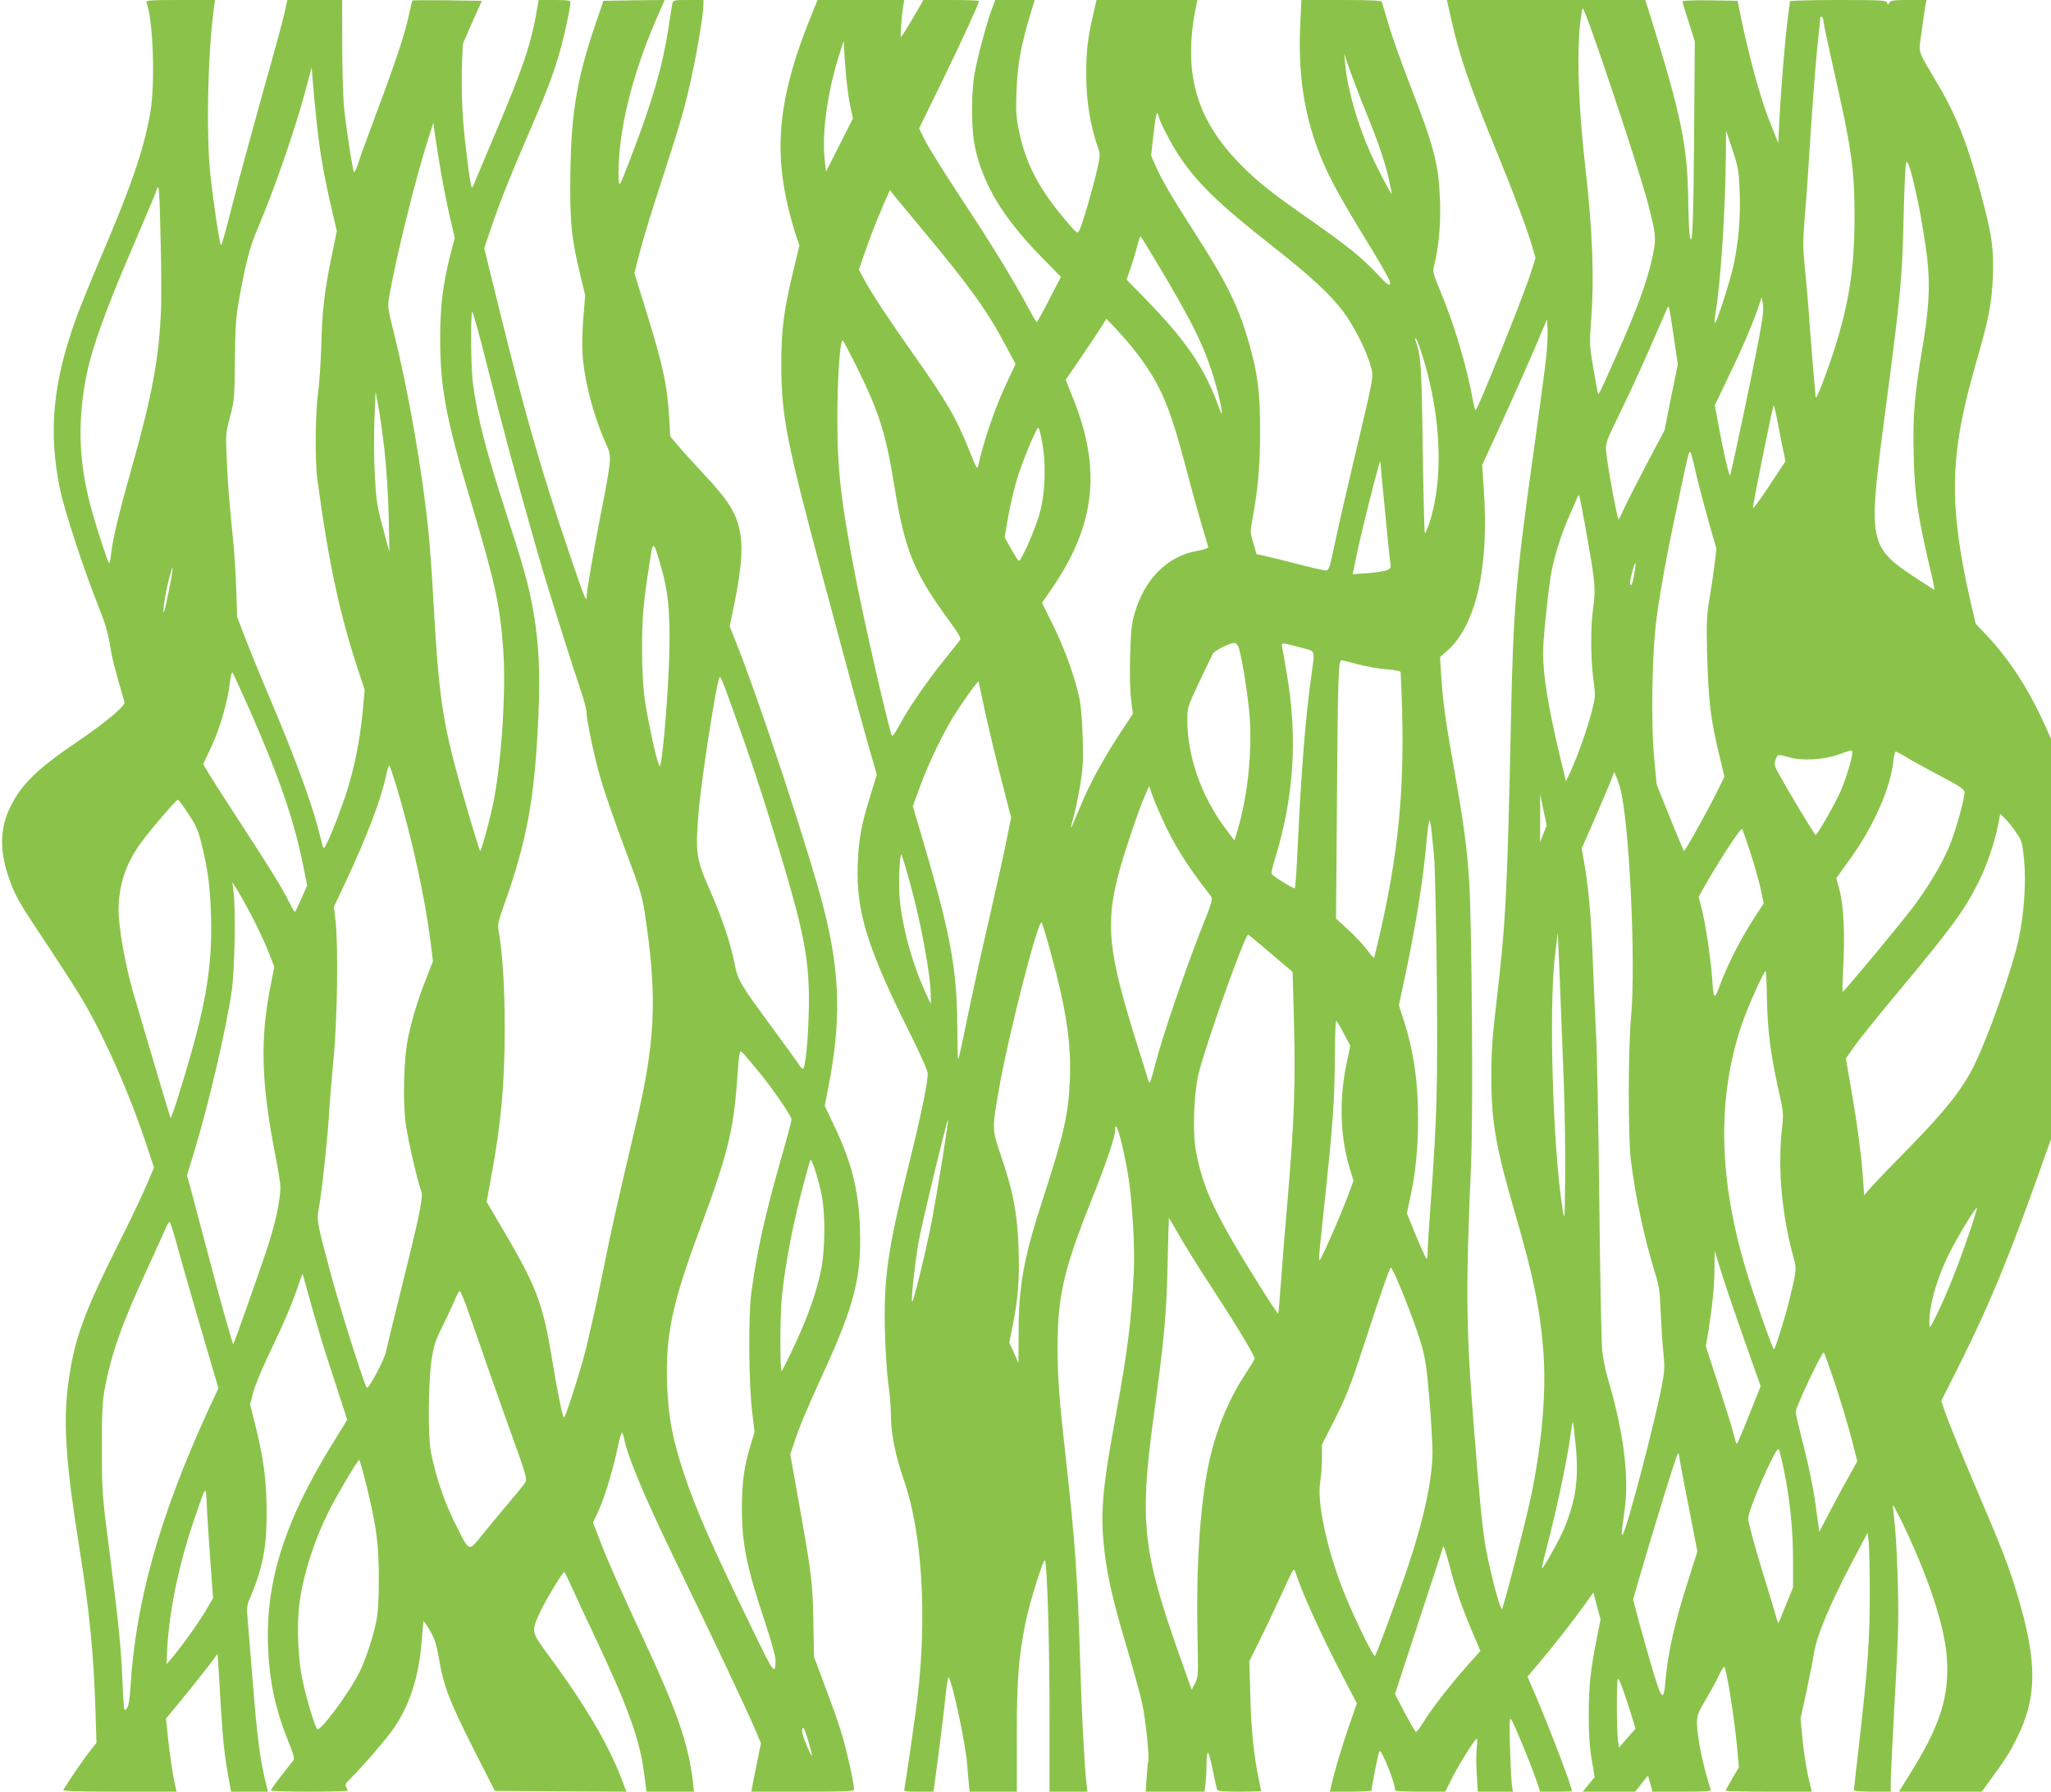
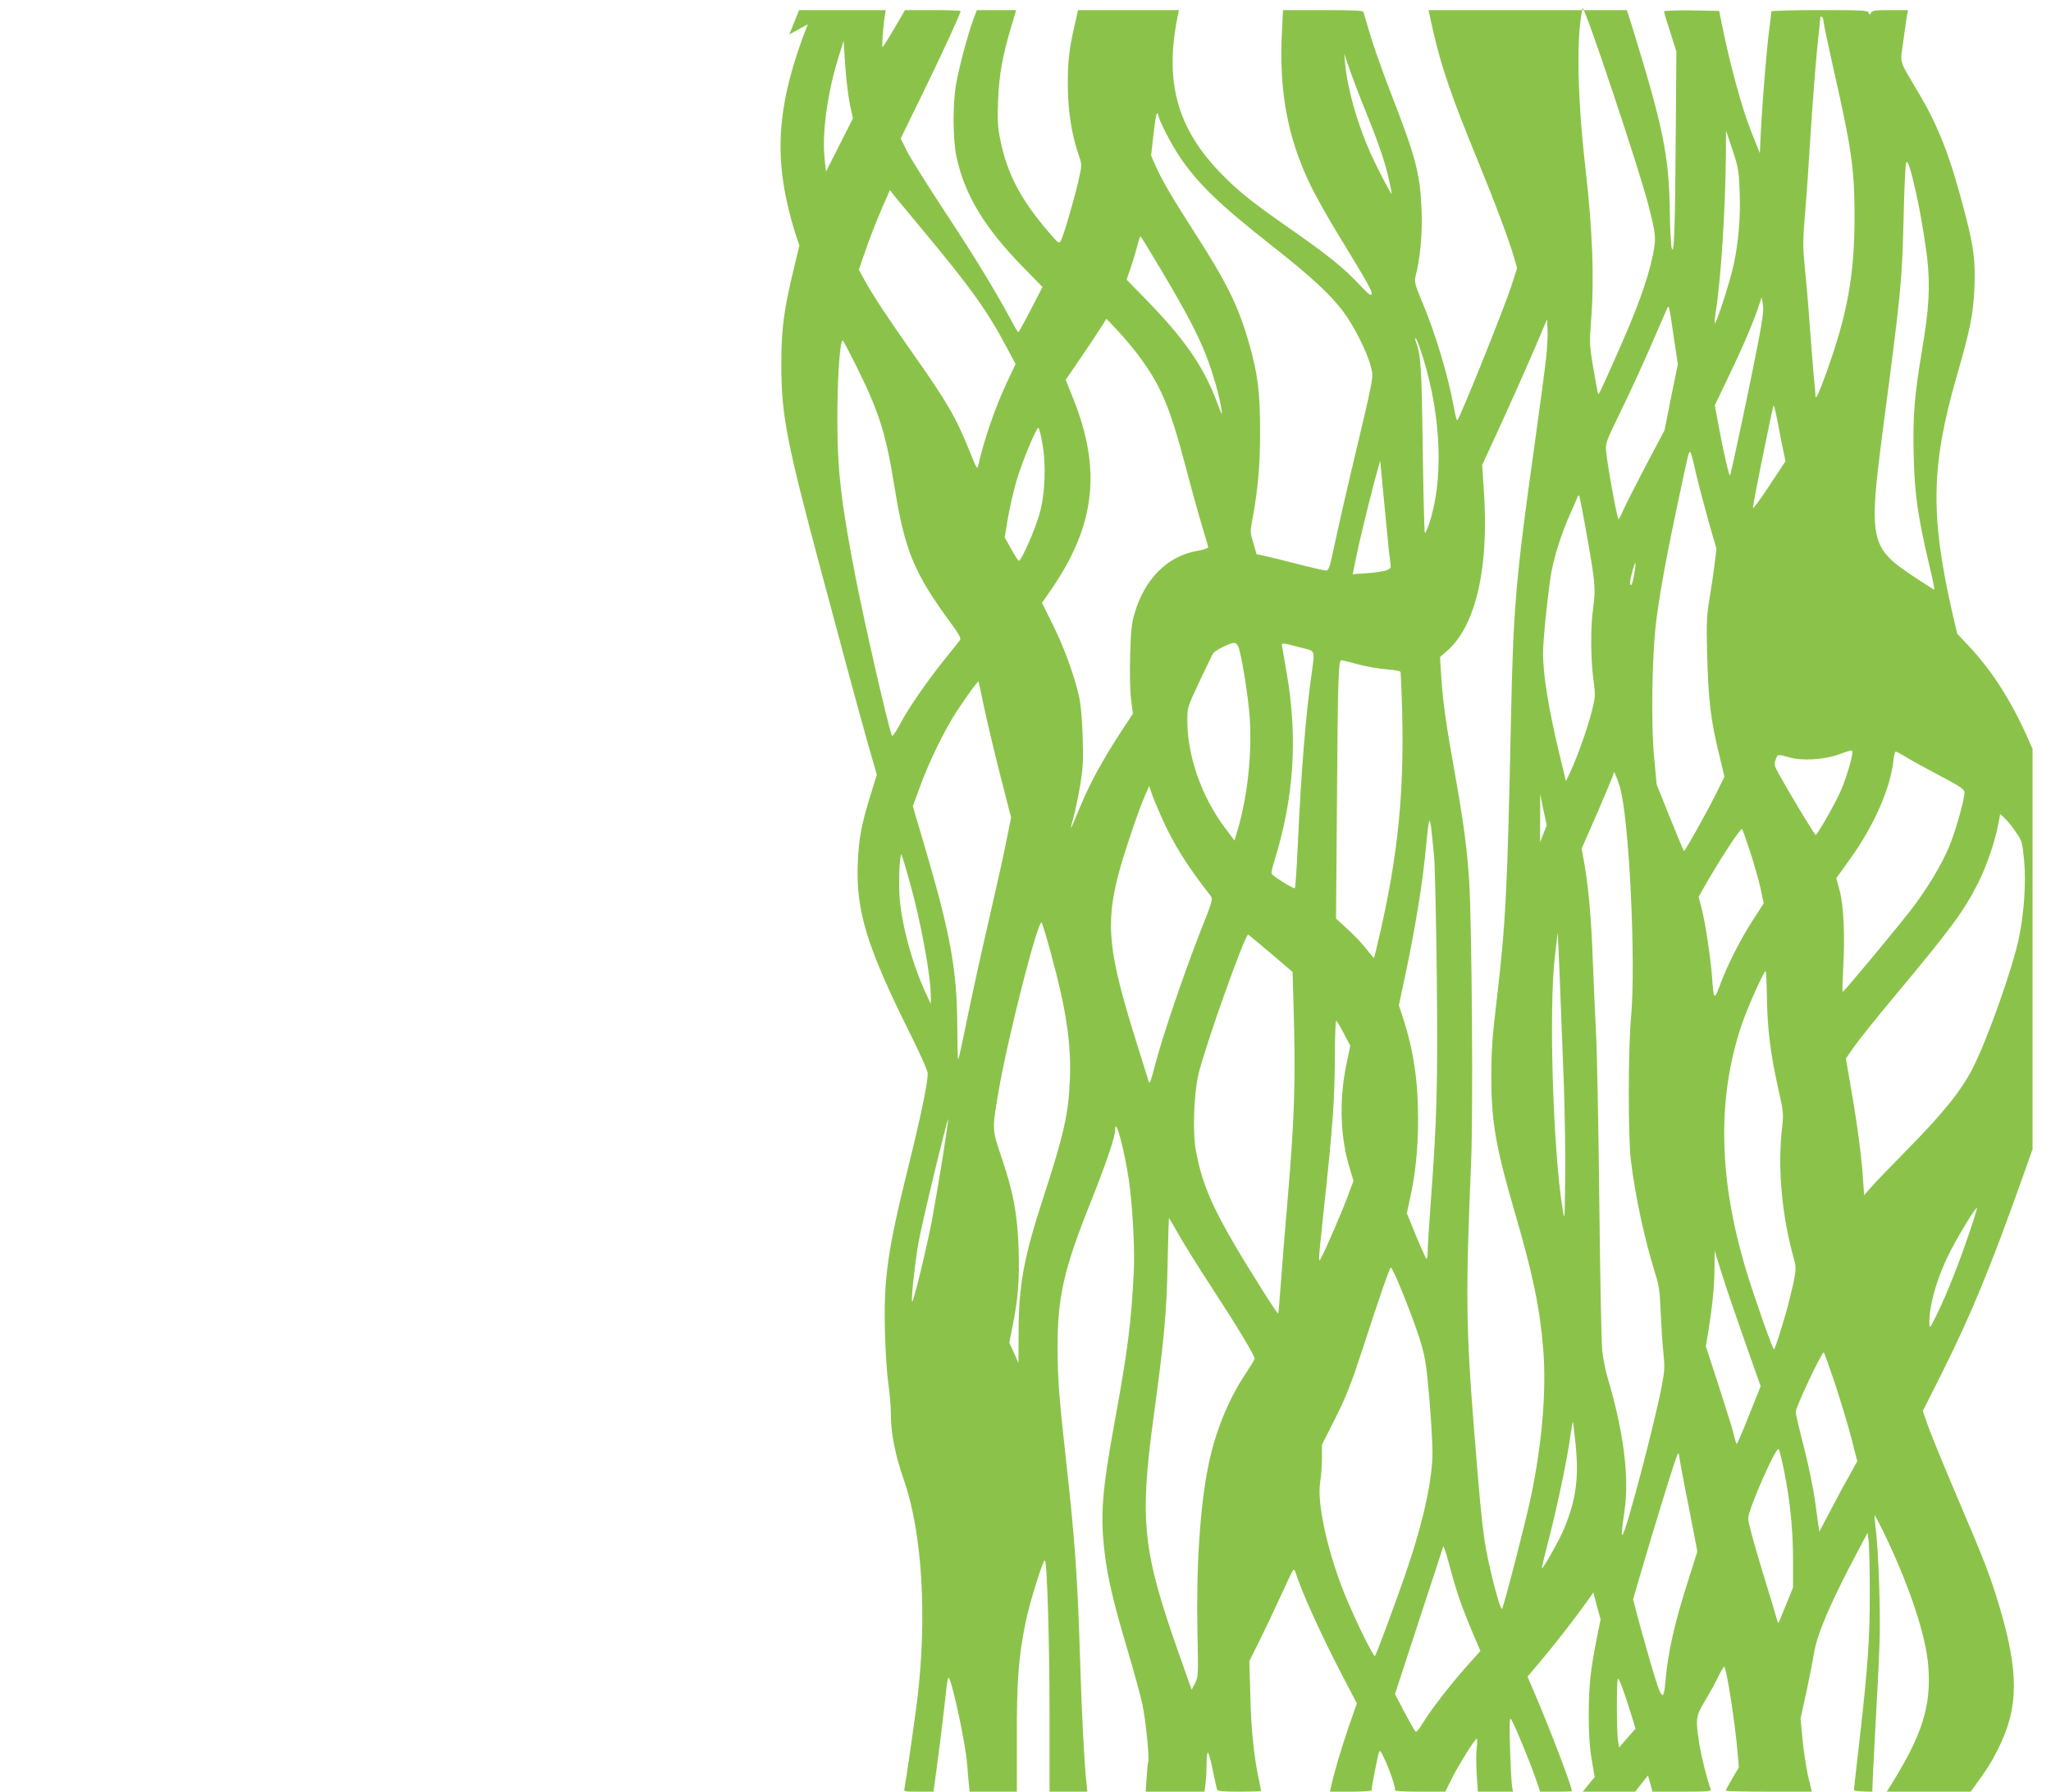
<svg xmlns="http://www.w3.org/2000/svg" version="1.0" width="1280pt" height="1118pt" viewBox="0 0 1280 1118" preserveAspectRatio="xMidYMid meet">
  <g transform="translate(0,1118) scale(0.1,-0.1)" fill="#8bc34a" stroke="none">
-     <path d="M914 11165 c43 -113 56 -515 22 -700 -40 -221 -117 -446 -296 -865 -66 -155 -140 -336 -164 -403 -147 -406 -176 -710 -101 -1072 27 -131 151 -509 240 -730 41 -102 60 -167 71 -239 13 -82 31 -153 91 -357 7 -23 -116 -126 -297 -249 -248 -168 -344 -262 -414 -402 -65 -129 -70 -268 -16 -430 42 -126 61 -159 249 -440 92 -139 197 -302 231 -363 135 -234 283 -572 385 -881 l46 -140 -46 -108 c-25 -60 -100 -217 -167 -350 -231 -461 -288 -620 -324 -906 -30 -238 -12 -488 71 -1007 64 -401 89 -654 101 -1023 l6 -195 -47 -60 c-39 -50 -129 -182 -159 -232 -6 -10 67 -13 349 -13 l357 0 -5 23 c-15 56 -39 213 -49 318 l-12 115 91 110 c49 60 122 151 161 201 l70 93 6 -93 c3 -50 10 -171 16 -267 12 -186 21 -272 46 -412 l16 -88 115 0 115 0 -6 26 c-44 173 -60 298 -91 689 -14 176 -28 347 -31 380 -5 45 -2 70 11 100 84 197 110 325 109 550 0 197 -19 337 -74 556 l-29 116 19 74 c11 41 55 149 99 240 88 183 140 303 181 423 l28 79 15 -54 c77 -278 110 -388 182 -606 l82 -252 -94 -153 c-297 -481 -417 -860 -400 -1268 9 -218 48 -395 129 -593 27 -65 37 -102 30 -110 -5 -7 -39 -50 -76 -97 -36 -46 -66 -88 -66 -92 0 -5 108 -8 240 -8 132 0 240 3 240 6 0 3 -4 13 -10 23 -7 14 -2 25 26 52 68 65 231 254 274 318 98 146 153 317 171 531 5 69 11 129 12 133 1 4 19 -22 40 -57 30 -52 41 -88 56 -173 29 -173 66 -269 212 -558 l137 -270 411 -3 410 -2 -25 67 c-83 221 -229 470 -460 783 -111 151 -111 148 -49 279 37 78 136 241 146 241 3 0 25 -44 49 -97 24 -54 85 -186 136 -293 207 -436 283 -644 311 -847 l18 -133 148 0 148 0 -6 58 c-29 244 -99 444 -315 907 -138 296 -209 456 -266 602 l-43 112 35 75 c37 82 92 261 120 399 10 48 21 87 25 87 4 0 10 -17 14 -37 21 -112 132 -376 335 -793 195 -402 414 -864 474 -1002 l45 -105 -23 -114 c-13 -63 -27 -131 -30 -151 l-7 -38 321 0 c273 0 320 2 320 14 0 38 -45 241 -76 344 -19 64 -66 198 -105 299 l-69 185 -4 221 c-4 243 -11 295 -95 767 l-49 275 25 74 c32 99 74 198 180 431 195 423 240 602 230 903 -8 241 -52 415 -164 649 l-56 117 21 108 c81 412 76 702 -19 1093 -83 339 -424 1374 -572 1733 l-23 58 28 137 c42 205 54 337 40 430 -22 137 -68 212 -244 399 -55 59 -122 133 -148 164 l-47 56 -6 109 c-13 213 -39 333 -148 685 l-70 226 35 134 c19 74 80 274 136 444 118 362 149 468 190 665 35 161 70 377 70 428 l0 32 -95 0 c-90 0 -95 -1 -99 -22 -2 -13 -14 -84 -25 -158 -36 -233 -101 -456 -232 -797 -78 -204 -78 -204 -79 -110 -1 268 83 613 233 961 l55 126 -191 -2 -191 -3 -53 -155 c-120 -355 -153 -570 -154 -1003 -1 -235 10 -336 62 -551 l31 -129 -11 -136 c-7 -75 -9 -177 -6 -226 12 -174 68 -388 146 -562 38 -84 38 -84 -36 -463 -47 -243 -84 -461 -85 -501 -1 -28 -19 18 -109 285 -171 503 -272 854 -431 1499 l-98 398 43 127 c50 149 112 306 224 565 114 263 156 371 195 501 31 101 76 304 76 342 0 11 -19 14 -99 14 l-99 0 -12 -67 c-35 -206 -88 -362 -258 -763 -66 -157 -126 -298 -132 -314 -6 -16 -13 -27 -16 -24 -9 10 -42 264 -54 420 -7 87 -10 228 -8 315 l6 158 59 135 60 135 -215 3 c-118 1 -216 1 -218 -1 -2 -1 -12 -44 -23 -95 -25 -116 -82 -288 -204 -613 -52 -140 -103 -280 -113 -312 -10 -31 -21 -54 -25 -50 -8 10 -44 241 -61 393 -7 64 -12 240 -12 398 l-1 282 -171 0 -171 0 -17 -79 c-9 -44 -71 -270 -137 -503 -65 -233 -149 -541 -186 -685 -36 -145 -69 -263 -73 -263 -8 0 -45 240 -66 430 -29 256 -17 779 22 1058 l6 42 -217 0 c-189 0 -216 -2 -211 -15z m1062 -745 c19 -183 45 -333 90 -527 l36 -155 -31 -151 c-46 -223 -61 -350 -66 -562 -3 -104 -12 -239 -20 -298 -18 -127 -20 -427 -4 -542 71 -526 143 -856 262 -1210 l33 -100 -13 -138 c-17 -181 -54 -362 -107 -522 -53 -157 -128 -338 -136 -327 -4 4 -12 32 -19 62 -48 200 -147 472 -326 895 -54 127 -119 287 -146 357 l-49 128 -5 157 c-3 87 -10 208 -15 268 -6 61 -17 178 -25 260 -8 83 -17 220 -20 305 -7 148 -6 160 21 260 26 100 28 117 30 350 2 202 6 267 24 370 40 224 68 337 111 437 111 260 243 640 310 895 l34 127 8 -97 c4 -53 14 -162 23 -242z m770 -280 c14 -85 40 -220 58 -299 l34 -145 -29 -112 c-45 -180 -61 -311 -62 -504 -1 -316 35 -510 194 -1038 146 -488 179 -635 199 -906 20 -263 -11 -728 -64 -978 -24 -116 -74 -293 -80 -287 -5 5 -80 255 -126 419 -107 380 -133 553 -165 1140 -8 151 -22 345 -31 430 -37 372 -121 857 -214 1236 -41 164 -42 171 -30 239 40 232 163 731 242 977 l33 103 7 -60 c5 -33 20 -130 34 -215z m-1742 -910 c-12 -284 -55 -516 -173 -937 -87 -307 -128 -477 -138 -572 -3 -34 -9 -58 -13 -54 -10 11 -82 233 -114 353 -76 284 -83 536 -25 825 34 165 118 400 278 772 83 194 151 354 151 357 0 3 5 17 12 33 10 23 14 -31 20 -307 5 -184 6 -396 2 -470z m2169 -845 c62 -230 179 -648 222 -790 60 -199 178 -571 220 -695 25 -72 45 -144 45 -160 0 -53 49 -285 90 -425 22 -76 89 -268 149 -429 109 -291 109 -291 135 -471 67 -471 53 -748 -63 -1240 -124 -527 -155 -663 -201 -895 -28 -140 -60 -291 -71 -335 -11 -44 -24 -102 -30 -130 -17 -93 -135 -471 -149 -480 -8 -5 -41 157 -80 395 -56 330 -95 430 -325 818 l-78 133 26 142 c64 341 87 591 87 951 0 246 -14 461 -38 596 -7 39 -3 60 31 155 146 408 194 669 217 1185 12 272 4 444 -30 647 -27 159 -64 293 -166 605 -134 414 -186 617 -214 838 -11 94 -14 423 -3 434 4 3 44 -139 88 -316 45 -178 107 -417 138 -533z m-773 -20 c12 -112 23 -280 26 -410 l4 -220 -40 150 c-37 135 -42 168 -51 335 -5 102 -6 259 -2 350 l7 165 17 -90 c10 -49 27 -175 39 -280z m1725 -720 c46 -159 58 -285 52 -545 -4 -202 -36 -602 -53 -680 l-6 -25 -10 25 c-19 49 -67 277 -84 395 -11 80 -17 185 -17 315 0 199 7 279 45 525 24 159 24 159 73 -10z m-3070 -146 c-27 -138 -42 -182 -32 -93 7 65 47 237 54 230 3 -2 -7 -64 -22 -137z m501 -744 c194 -441 285 -710 343 -1010 l18 -90 -36 -82 c-20 -46 -38 -83 -41 -83 -3 0 -18 26 -34 58 -42 86 -113 201 -296 482 -91 140 -183 283 -204 318 l-38 64 50 106 c54 114 105 290 117 405 4 38 11 65 16 60 4 -4 51 -107 105 -228z m3050 -93 c97 -269 192 -565 293 -907 129 -438 156 -602 148 -900 -5 -185 -22 -345 -37 -345 -4 0 -20 19 -35 43 -16 23 -83 116 -150 207 -206 279 -220 302 -240 405 -23 120 -80 291 -150 450 -91 207 -96 237 -75 501 15 178 101 745 127 829 8 26 11 19 119 -283z m-2131 -392 c97 -325 176 -686 211 -959 l16 -129 -42 -108 c-50 -126 -83 -232 -111 -359 -30 -132 -37 -413 -15 -560 16 -106 73 -351 95 -408 14 -35 -10 -148 -124 -607 -46 -184 -89 -360 -95 -391 -10 -51 -104 -229 -120 -229 -11 0 -168 497 -224 705 -95 356 -91 331 -71 448 19 116 51 422 60 577 3 58 16 206 27 330 24 248 30 717 11 863 l-9 79 69 146 c138 293 228 531 258 679 7 35 16 60 20 55 3 -4 23 -63 44 -132z m-1301 -166 c47 -70 62 -104 81 -178 42 -168 57 -277 62 -466 8 -277 -25 -502 -123 -849 -62 -217 -126 -418 -130 -406 -14 41 -201 671 -234 786 -51 180 -90 405 -90 512 1 161 48 297 150 432 66 88 211 255 220 255 4 0 33 -39 64 -86z m402 -649 c34 -66 79 -162 99 -214 l37 -94 -20 -101 c-71 -347 -63 -622 29 -1089 16 -81 29 -164 29 -184 0 -85 -35 -243 -90 -405 -57 -169 -199 -571 -204 -575 -4 -5 -89 298 -175 627 -45 168 -88 332 -97 365 l-17 60 41 135 c92 299 203 775 238 1015 19 129 26 520 11 625 l-7 55 32 -50 c17 -27 59 -104 94 -170z m3149 -950 c97 -117 215 -289 215 -311 0 -9 -29 -118 -65 -242 -104 -365 -154 -594 -187 -847 -18 -143 -15 -556 5 -725 l16 -135 -24 -80 c-40 -128 -55 -235 -55 -395 0 -224 29 -366 141 -702 38 -114 69 -224 69 -245 0 -100 -9 -90 -137 175 -267 550 -358 758 -433 982 -74 222 -100 361 -107 570 -9 300 32 495 199 945 181 485 216 627 240 966 10 145 14 166 26 156 8 -6 52 -57 97 -112z m402 -777 c24 -111 23 -338 -1 -463 -27 -138 -81 -294 -163 -470 -41 -88 -79 -164 -84 -170 -12 -13 -12 335 1 466 21 206 70 461 140 719 17 63 33 122 37 130 7 18 45 -96 70 -212z m-4012 -353 c25 -93 92 -325 147 -513 l101 -344 -63 -136 c-305 -667 -454 -1198 -486 -1734 -5 -80 -12 -115 -24 -130 -16 -20 -17 -14 -24 138 -11 246 -22 367 -78 804 -52 400 -52 408 -52 680 -1 222 3 293 17 370 41 223 109 414 272 765 53 116 104 227 112 248 9 21 19 35 23 30 5 -4 29 -84 55 -178z m1795 -344 c17 -46 76 -215 131 -375 56 -160 135 -383 176 -496 58 -160 72 -209 64 -225 -5 -11 -46 -63 -91 -115 -44 -52 -120 -143 -168 -202 -103 -127 -87 -133 -187 67 -63 127 -116 282 -146 436 -19 93 -16 436 4 571 14 92 24 123 70 215 30 59 64 134 77 166 13 31 27 54 31 50 4 -5 22 -46 39 -92z m-621 -1128 c61 -253 75 -360 75 -573 0 -137 -4 -208 -17 -273 -20 -97 -66 -235 -104 -312 -68 -135 -249 -377 -264 -354 -22 34 -81 241 -99 346 -23 130 -27 340 -9 456 27 181 94 384 184 563 55 107 177 314 187 314 3 0 24 -75 47 -167z m-974 -496 l15 -199 -48 -82 c-46 -77 -158 -233 -217 -301 l-26 -30 5 103 c14 243 75 532 172 812 75 217 68 213 76 44 5 -82 15 -238 23 -347z m3752 -1181 c-2 -5 -17 25 -34 66 -21 50 -30 83 -26 99 5 19 12 6 35 -66 15 -49 26 -94 25 -99z" />
-     <path d="M5041 11028 c-181 -461 -213 -783 -116 -1168 13 -52 33 -121 44 -153 l20 -58 -34 -142 c-64 -264 -79 -380 -79 -602 0 -314 32 -481 253 -1305 49 -184 122 -454 161 -600 39 -146 96 -352 126 -459 l56 -195 -40 -130 c-57 -184 -73 -271 -79 -428 -11 -294 59 -521 323 -1050 65 -130 114 -240 114 -256 0 -59 -43 -268 -120 -577 -132 -533 -156 -701 -147 -1044 3 -119 13 -261 21 -316 8 -55 16 -142 16 -193 0 -116 28 -256 80 -404 115 -327 147 -853 85 -1370 -16 -129 -72 -517 -80 -556 -5 -22 -4 -22 88 -22 l93 0 33 246 c17 136 37 298 43 361 6 62 15 110 18 106 23 -26 104 -405 115 -533 3 -41 8 -99 11 -127 l5 -53 148 0 147 0 0 338 c-1 355 11 505 55 721 24 119 110 394 120 384 14 -15 29 -506 29 -972 l0 -471 118 0 118 0 -7 68 c-13 125 -29 435 -39 777 -15 490 -32 729 -85 1205 -44 392 -55 533 -55 719 0 319 39 490 205 905 98 245 155 414 155 457 0 87 57 -124 85 -315 23 -157 38 -430 31 -571 -16 -317 -38 -493 -121 -945 -78 -428 -89 -575 -61 -810 19 -158 55 -311 141 -600 40 -135 83 -290 94 -344 21 -95 45 -332 37 -358 -3 -7 -7 -52 -10 -101 l-6 -87 184 0 183 0 7 53 c3 28 6 82 6 119 0 37 3 69 8 72 4 2 18 -46 30 -107 13 -62 25 -118 28 -124 2 -10 39 -13 139 -13 74 0 135 2 135 4 0 3 -6 35 -14 73 -31 145 -48 316 -53 523 l-6 215 60 120 c33 66 93 192 133 280 40 88 76 164 81 169 4 4 10 -3 14 -15 37 -119 159 -389 293 -646 l90 -172 -54 -155 c-46 -136 -88 -276 -108 -368 l-6 -28 130 0 c71 0 130 4 130 8 0 26 42 238 49 245 14 14 107 -225 96 -243 -4 -6 52 -10 154 -10 l161 0 41 83 c44 87 144 247 155 247 4 0 4 -26 0 -57 -4 -32 -4 -106 0 -165 l7 -108 110 0 109 0 -6 38 c-3 20 -9 125 -12 232 -5 145 -3 192 5 184 13 -12 128 -288 160 -387 l23 -67 99 0 c54 0 99 1 99 3 0 28 -127 363 -227 598 l-50 117 74 87 c86 102 219 272 288 369 l49 69 22 -84 23 -84 -24 -120 c-40 -200 -49 -292 -50 -475 0 -125 6 -206 19 -282 l18 -107 -37 -45 -37 -46 163 0 164 0 40 51 40 50 14 -50 14 -51 185 0 c167 0 184 2 178 16 -21 54 -58 202 -71 284 -24 153 -22 171 34 264 27 44 64 111 82 149 18 37 36 67 39 67 14 0 69 -351 85 -547 l7 -81 -41 -70 c-23 -39 -41 -73 -41 -76 0 -3 121 -6 268 -6 l269 0 -24 102 c-12 57 -28 159 -34 228 l-12 126 36 164 c19 91 41 199 47 240 19 119 101 313 253 600 l82 155 7 -50 c3 -28 7 -167 7 -310 1 -289 -11 -469 -64 -933 -19 -166 -35 -307 -35 -312 0 -6 47 -10 115 -10 l115 0 0 63 c0 34 9 215 19 402 11 187 23 426 26 530 7 187 -7 584 -25 720 -5 38 -7 71 -6 73 2 1 24 -42 51 -95 163 -335 269 -651 284 -845 20 -251 -38 -433 -237 -750 l-61 -98 259 0 258 0 64 88 c85 116 109 155 152 240 131 260 132 480 6 901 -57 188 -92 278 -260 671 -81 190 -162 388 -181 441 l-34 97 122 243 c176 352 301 654 493 1194 l70 197 0 1249 0 1249 -40 89 c-100 222 -221 408 -360 555 l-70 74 -30 128 c-139 608 -134 919 25 1474 86 296 105 394 112 556 7 169 -4 253 -57 459 -92 355 -163 541 -287 751 -133 226 -120 181 -99 335 10 74 20 146 23 162 l6 27 -111 0 c-92 0 -113 -3 -120 -16 -8 -15 -10 -15 -15 0 -6 14 -40 16 -307 16 -165 0 -300 -4 -300 -8 0 -5 -6 -57 -14 -118 -16 -121 -41 -428 -52 -633 l-6 -134 -59 148 c-55 141 -129 413 -177 651 l-18 89 -172 3 c-98 1 -172 -1 -172 -7 0 -5 17 -63 39 -129 l38 -121 -4 -533 c-4 -581 -10 -743 -25 -693 -5 17 -11 122 -12 235 -5 342 -42 523 -237 1153 l-31 97 -619 0 -619 0 5 -22 c3 -13 14 -63 25 -113 51 -222 114 -406 279 -808 108 -263 197 -501 226 -605 l18 -62 -33 -103 c-45 -141 -329 -847 -341 -847 -3 0 -11 30 -18 68 -37 207 -116 470 -202 675 -44 106 -48 122 -40 155 30 116 43 261 38 412 -9 229 -35 329 -193 735 -51 132 -109 296 -129 365 -20 69 -39 131 -41 138 -2 9 -62 12 -253 12 l-249 0 -7 -146 c-18 -359 36 -650 175 -939 31 -66 108 -203 170 -305 186 -304 221 -366 215 -382 -5 -12 -19 -1 -58 40 -122 130 -197 190 -471 382 -220 153 -311 227 -416 336 -271 281 -349 571 -264 982 l7 32 -315 0 -315 0 -21 -92 c-34 -148 -43 -224 -43 -368 0 -171 24 -322 75 -466 13 -38 12 -50 -10 -145 -29 -124 -91 -335 -108 -367 -12 -22 -14 -20 -81 58 -170 199 -253 358 -295 560 -19 91 -21 125 -16 255 6 159 27 280 84 468 l29 97 -123 0 -123 0 -21 -57 c-32 -84 -88 -294 -107 -398 -23 -123 -22 -353 1 -460 51 -237 174 -441 412 -685 l125 -128 -73 -141 c-40 -78 -75 -141 -78 -141 -3 0 -25 37 -49 83 -99 183 -223 387 -411 672 -109 165 -215 335 -236 377 l-38 77 136 278 c123 252 238 502 238 517 0 3 -78 6 -174 6 l-173 0 -67 -115 c-37 -63 -70 -115 -73 -115 -6 0 3 124 14 193 l6 37 -271 0 -270 0 -61 -152z m5247 -1130 c47 -185 49 -205 27 -310 -33 -159 -97 -335 -228 -628 -100 -225 -108 -242 -113 -237 -2 2 -16 73 -30 158 -25 149 -25 159 -13 316 19 252 7 556 -37 938 -51 447 -57 827 -17 993 7 31 355 -1007 411 -1230z m1092 1150 c0 -12 27 -138 59 -282 118 -519 134 -635 135 -936 0 -364 -44 -608 -175 -973 -50 -138 -69 -178 -69 -145 0 9 -4 60 -10 114 -5 55 -16 196 -25 314 -8 118 -22 283 -31 365 -13 135 -13 170 0 330 9 99 25 331 36 515 12 184 30 418 40 520 11 102 20 191 20 198 0 7 5 10 10 7 6 -3 10 -16 10 -27z m-6100 -341 c6 -64 18 -151 27 -192 l16 -74 -84 -166 -84 -166 -9 83 c-16 161 17 405 86 628 l33 105 3 -50 c1 -27 7 -103 12 -168z m3243 -222 c83 -204 123 -323 146 -430 11 -47 18 -85 16 -85 -6 0 -93 167 -132 255 -82 182 -143 398 -158 555 l-6 65 34 -100 c20 -55 64 -172 100 -260z m-1293 -27 c0 -23 80 -179 130 -253 116 -172 250 -301 581 -561 238 -187 357 -297 441 -407 69 -92 149 -251 173 -344 18 -71 24 -38 -123 -658 -38 -159 -84 -363 -103 -452 -30 -145 -36 -163 -54 -163 -11 0 -90 18 -175 40 -85 22 -178 45 -206 51 l-52 11 -20 69 c-20 64 -20 74 -7 142 35 189 49 336 49 547 1 247 -15 372 -69 558 -67 235 -139 380 -350 707 -137 214 -192 308 -233 400 l-28 64 15 135 c8 74 18 133 23 130 4 -3 8 -10 8 -16z m3627 -474 c6 -155 -6 -307 -37 -453 -21 -101 -109 -375 -118 -367 -3 3 0 38 7 78 32 208 59 634 62 973 l1 150 40 -120 c37 -111 40 -131 45 -261z m1119 -94 c18 -91 41 -234 51 -318 20 -179 12 -319 -32 -577 -47 -283 -58 -411 -52 -650 5 -244 25 -382 95 -682 22 -90 37 -163 34 -163 -2 0 -62 38 -133 85 -268 178 -278 225 -189 907 115 874 120 924 130 1323 4 182 11 339 16 349 10 26 35 -57 80 -274z m-6231 -129 c312 -374 417 -520 541 -755 l52 -98 -53 -112 c-73 -154 -146 -366 -180 -521 -6 -27 -11 -18 -54 90 -83 207 -141 308 -351 605 -159 226 -253 368 -304 461 l-36 66 29 84 c41 120 76 209 123 318 l42 95 30 -39 c17 -21 90 -109 161 -194z m1509 -278 c150 -253 221 -388 275 -526 41 -106 84 -257 95 -337 5 -37 0 -29 -27 45 -84 226 -203 398 -444 645 l-122 125 29 85 c16 47 34 109 41 138 6 30 15 50 19 45 4 -4 64 -103 134 -220z m3721 -427 c-45 -236 -172 -836 -178 -842 -6 -7 -42 147 -72 313 l-23 124 87 182 c88 182 152 333 187 437 l18 55 8 -44 c6 -33 -1 -87 -27 -225z m-530 25 l26 -174 -42 -206 -41 -206 -119 -225 c-65 -124 -128 -249 -140 -277 -12 -29 -25 -53 -28 -53 -8 0 -69 333 -77 420 -6 54 -3 60 94 260 55 113 139 295 186 405 48 110 92 211 98 225 14 32 13 36 43 -169z m-3349 -107 c145 -191 202 -322 303 -704 38 -146 86 -317 105 -380 20 -63 36 -120 36 -125 0 -6 -30 -16 -66 -22 -188 -32 -331 -175 -394 -393 -18 -61 -23 -110 -27 -260 -3 -107 -1 -223 6 -274 l11 -90 -79 -120 c-112 -172 -193 -321 -253 -468 -29 -70 -53 -126 -54 -125 -2 1 6 33 16 70 11 38 29 125 41 195 18 109 20 152 16 302 -3 106 -12 204 -22 250 -29 132 -94 310 -164 451 l-68 137 64 93 c270 396 308 743 129 1186 l-45 113 97 142 c54 79 111 165 127 191 l30 48 69 -73 c37 -40 93 -105 122 -144z m2554 -19 c-6 -60 -40 -315 -75 -565 -114 -809 -131 -1005 -145 -1685 -23 -1092 -32 -1276 -91 -1780 -26 -215 -32 -310 -32 -465 0 -280 28 -439 148 -850 112 -385 155 -590 176 -850 21 -252 -7 -586 -76 -917 -31 -149 -171 -692 -181 -702 -12 -13 -86 274 -108 419 -20 139 -30 244 -66 692 -51 637 -54 857 -19 1673 13 312 5 1472 -12 1755 -12 197 -35 371 -94 700 -51 283 -72 432 -81 589 l-7 111 41 36 c181 155 265 514 233 996 l-11 166 125 272 c68 149 159 354 202 454 l78 184 3 -62 c2 -33 -2 -110 -8 -171z m-766 -16 c112 -371 125 -757 35 -1027 -12 -35 -24 -61 -27 -57 -3 3 -9 241 -13 528 -7 517 -11 580 -45 672 -5 14 -4 17 4 10 6 -5 26 -62 46 -126z m-3541 -41 c142 -285 185 -421 237 -742 67 -414 121 -547 357 -868 46 -62 62 -92 55 -101 -5 -6 -50 -64 -101 -127 -114 -143 -219 -295 -276 -402 -27 -50 -46 -77 -49 -68 -29 81 -167 686 -225 980 -91 469 -115 670 -115 985 -1 259 16 511 34 500 4 -2 41 -73 83 -157z m5755 -371 c12 -67 28 -145 34 -173 l11 -52 -101 -153 c-56 -85 -102 -147 -102 -139 -1 25 124 640 129 640 3 0 16 -55 29 -123z m-4593 -113 c25 -138 17 -327 -20 -449 -27 -94 -112 -285 -126 -285 -4 0 -26 33 -48 74 l-41 73 21 124 c12 68 36 174 55 236 36 119 121 323 134 323 5 0 16 -43 25 -96z m4078 -182 c16 -70 52 -206 79 -302 l50 -175 -12 -100 c-7 -55 -21 -152 -32 -215 -17 -101 -19 -143 -14 -340 8 -299 22 -412 78 -641 l30 -126 -50 -101 c-58 -117 -195 -362 -202 -362 -3 0 -42 94 -88 208 l-83 207 -15 160 c-22 222 -14 669 15 880 26 195 68 418 137 740 62 292 63 295 72 295 4 0 20 -57 35 -128z m-1932 -317 c11 -115 22 -226 26 -246 5 -34 3 -37 -28 -49 -19 -6 -73 -14 -121 -17 l-86 -6 28 136 c27 128 106 444 132 532 l12 40 8 -90 c5 -49 18 -184 29 -300z m1255 -91 c50 -283 53 -318 36 -444 -16 -113 -15 -311 2 -440 14 -101 13 -108 -10 -200 -26 -102 -88 -278 -133 -375 l-28 -60 -41 170 c-68 284 -102 493 -102 628 0 77 23 309 46 471 16 111 66 272 124 401 18 39 36 81 41 94 5 13 12 22 14 19 3 -3 26 -121 51 -264z m292 -233 c-8 -45 -16 -67 -22 -61 -6 6 -3 33 9 75 9 36 19 64 21 62 3 -2 -1 -36 -8 -76z m-2466 -456 c24 -86 58 -308 67 -428 16 -229 -14 -503 -77 -712 l-18 -60 -60 80 c-147 198 -234 448 -234 670 0 81 1 83 75 241 42 87 79 166 84 174 10 21 112 71 135 68 12 -2 23 -15 28 -33z m391 3 c88 -23 83 -10 63 -159 -38 -267 -66 -616 -87 -1079 -6 -140 -15 -258 -18 -262 -6 -7 -134 72 -145 90 -3 5 4 37 15 73 125 399 150 776 78 1185 -11 66 -23 133 -26 151 -6 36 -16 36 120 1z m354 -104 c54 -14 135 -28 181 -31 49 -4 82 -10 83 -17 33 -632 0 -1058 -122 -1601 -23 -99 -42 -181 -44 -183 -1 -1 -22 23 -46 54 -23 31 -76 87 -117 124 l-74 68 6 754 c5 738 9 858 27 858 5 0 53 -11 106 -26z m-2337 -260 c17 -82 62 -272 100 -422 l70 -273 -26 -130 c-13 -71 -65 -302 -113 -512 -49 -210 -110 -491 -137 -624 -27 -134 -51 -243 -54 -243 -3 0 -5 98 -6 218 -1 323 -42 556 -179 1027 -37 127 -74 254 -83 282 l-15 53 43 117 c56 155 153 355 230 473 66 101 132 191 137 187 1 -2 16 -70 33 -153z m5420 -292 c0 -30 -37 -154 -70 -232 -32 -76 -148 -280 -159 -280 -6 0 -167 267 -230 381 -27 49 -30 59 -20 87 13 37 13 37 87 16 78 -23 214 -15 307 18 88 32 85 31 85 10z m342 -30 c35 -21 129 -73 211 -116 125 -66 147 -81 147 -101 0 -47 -59 -253 -98 -344 -50 -115 -128 -245 -224 -373 -76 -101 -429 -526 -438 -527 -3 -1 -1 65 3 146 12 210 3 391 -22 486 l-21 77 91 127 c145 203 245 431 265 602 3 34 10 61 15 61 5 0 37 -17 71 -38z m-1794 -178 c59 -188 103 -1103 71 -1444 -18 -189 -19 -746 -1 -890 28 -229 84 -487 151 -704 25 -77 30 -115 35 -246 4 -85 11 -199 17 -252 9 -85 8 -110 -10 -206 -44 -231 -221 -904 -244 -927 -10 -10 -8 11 13 160 28 206 -9 489 -106 814 -14 47 -30 127 -35 176 -5 50 -13 468 -18 930 -5 462 -14 930 -20 1040 -6 110 -15 323 -21 473 -10 268 -27 453 -55 608 l-14 79 100 228 c54 126 99 234 99 240 0 24 17 -11 38 -79z m-2859 -194 c74 -166 157 -299 304 -487 18 -22 18 -25 -63 -229 -101 -258 -237 -657 -281 -828 -26 -101 -34 -124 -40 -105 -4 13 -42 134 -84 269 -168 539 -186 713 -105 1024 32 123 128 408 167 495 l25 56 15 -45 c8 -25 36 -92 62 -150z m2383 -103 l-21 -52 1 150 0 150 20 -98 21 -97 -21 -53z m2949 10 c38 -54 40 -63 51 -173 13 -135 1 -327 -32 -486 -39 -189 -198 -636 -288 -813 -73 -141 -179 -274 -396 -495 -111 -113 -220 -226 -242 -252 l-40 -46 -12 164 c-7 91 -32 279 -57 426 l-45 263 48 69 c26 38 139 180 252 315 361 433 435 533 527 715 51 101 104 257 123 359 l13 68 29 -28 c17 -15 48 -54 69 -86z m-3631 -152 c6 -71 13 -416 17 -765 6 -663 1 -865 -37 -1380 -11 -146 -20 -290 -20 -319 0 -32 -4 -51 -9 -45 -4 5 -34 71 -65 146 l-56 137 19 89 c35 154 51 315 51 500 0 241 -29 432 -95 633 l-25 76 34 159 c67 312 115 604 136 834 16 168 21 190 31 120 4 -30 12 -113 19 -185z m1974 25 c24 -75 53 -176 64 -226 l19 -91 -64 -99 c-82 -128 -156 -272 -204 -398 -42 -112 -44 -111 -54 34 -9 122 -42 342 -65 430 l-19 74 40 71 c99 172 224 363 231 352 5 -7 28 -73 52 -147z m-5249 -175 c72 -253 136 -605 134 -728 l0 -42 -30 65 c-89 192 -156 444 -166 620 -5 107 3 258 13 247 3 -3 25 -75 49 -162z m884 -455 c95 -348 127 -561 118 -785 -8 -214 -37 -342 -168 -745 -120 -367 -152 -545 -152 -830 l-1 -195 -28 63 -29 64 20 101 c35 174 44 289 38 482 -7 218 -33 358 -109 580 -57 169 -57 165 -17 400 56 330 247 1081 270 1058 4 -5 30 -91 58 -193z m3201 -820 c6 -179 10 -444 8 -590 -3 -257 -3 -263 -16 -185 -60 371 -87 1254 -48 1578 9 77 17 142 17 145 2 7 19 -417 39 -948z m-1828 820 l135 -115 6 -224 c14 -456 6 -686 -38 -1206 -14 -159 -32 -382 -40 -494 -8 -112 -16 -206 -18 -208 -2 -2 -46 63 -97 144 -292 464 -370 626 -416 869 -22 118 -14 349 15 479 42 178 292 880 311 873 4 -2 68 -55 142 -118z m3095 -273 c3 -196 22 -350 69 -562 35 -156 36 -162 25 -258 -28 -248 0 -549 75 -814 17 -57 14 -79 -27 -248 -27 -111 -91 -315 -98 -315 -8 0 -127 338 -171 485 -174 572 -185 1074 -34 1530 35 107 141 345 153 345 3 0 7 -73 8 -163z m-2641 -225 l41 -77 -24 -115 c-47 -227 -39 -458 21 -652 l23 -76 -38 -102 c-38 -101 -136 -328 -164 -379 -19 -35 -19 -37 15 284 60 560 69 689 71 988 0 114 4 207 8 207 4 0 25 -35 47 -78z m-2505 -788 c-22 -137 -52 -310 -66 -384 -35 -181 -117 -518 -123 -502 -6 19 16 226 39 362 17 104 180 782 187 776 1 -2 -16 -115 -37 -252z m6409 -457 c-66 -195 -139 -379 -199 -502 -49 -99 -49 -100 -50 -59 -2 114 53 299 138 460 60 114 155 267 159 256 1 -5 -20 -74 -48 -155z m-4936 -7 c31 -56 127 -210 214 -343 147 -225 262 -415 262 -435 0 -5 -25 -46 -56 -93 -110 -166 -190 -364 -233 -575 -52 -254 -76 -632 -68 -1038 6 -269 5 -280 -15 -320 l-21 -40 -79 223 c-227 643 -247 827 -159 1476 66 482 82 654 88 963 3 155 7 282 8 282 1 0 28 -45 59 -100z m3536 -673 l98 -277 -72 -180 c-39 -99 -74 -180 -77 -180 -3 0 -11 24 -17 53 -6 28 -49 165 -94 304 l-82 252 18 108 c24 156 36 274 36 388 l1 100 45 -145 c25 -80 90 -270 144 -423z m-2181 411 c62 -141 133 -329 161 -426 26 -90 34 -146 51 -347 11 -132 19 -278 19 -325 0 -168 -54 -421 -153 -715 -64 -190 -196 -547 -206 -558 -10 -10 -148 276 -204 423 -99 258 -158 538 -138 661 6 35 11 102 11 149 l0 85 84 166 c67 134 99 215 166 420 118 363 173 519 180 519 3 0 16 -24 29 -52z m2745 -678 c35 -107 81 -259 101 -337 l36 -141 -49 -89 c-28 -48 -81 -147 -119 -220 l-69 -131 -23 166 c-13 101 -43 244 -73 362 -28 107 -51 206 -51 220 0 30 165 380 175 371 4 -3 36 -94 72 -201z m-1620 -382 c20 -207 0 -344 -75 -522 -29 -69 -130 -248 -136 -242 -2 1 19 90 47 197 53 209 112 490 131 632 7 48 13 86 15 84 2 -1 10 -69 18 -149z m1301 -160 c37 -186 55 -363 55 -553 l0 -171 -38 -94 c-21 -52 -42 -104 -47 -115 -7 -17 -9 -15 -17 15 -5 19 -47 159 -94 311 -46 151 -84 292 -84 312 0 58 177 460 191 434 5 -8 20 -70 34 -139z m-655 95 c0 -9 25 -147 57 -305 l56 -289 -56 -177 c-87 -271 -128 -454 -143 -632 -12 -137 -24 -123 -94 117 -34 119 -73 256 -85 305 l-23 88 37 128 c101 346 236 782 243 782 5 0 8 -8 8 -17z m-1370 -896 c17 -49 53 -141 80 -204 l49 -115 -91 -102 c-102 -115 -218 -265 -269 -349 -19 -31 -38 -55 -42 -54 -5 1 -36 55 -70 119 l-61 117 148 453 c82 249 151 460 153 468 2 8 19 -43 38 -115 18 -71 48 -170 65 -218z m1074 -728 l23 -76 -51 -58 -51 -59 -7 40 c-9 52 -10 379 -1 388 7 7 38 -77 87 -235z" />
+     <path d="M5041 11028 c-181 -461 -213 -783 -116 -1168 13 -52 33 -121 44 -153 l20 -58 -34 -142 c-64 -264 -79 -380 -79 -602 0 -314 32 -481 253 -1305 49 -184 122 -454 161 -600 39 -146 96 -352 126 -459 l56 -195 -40 -130 c-57 -184 -73 -271 -79 -428 -11 -294 59 -521 323 -1050 65 -130 114 -240 114 -256 0 -59 -43 -268 -120 -577 -132 -533 -156 -701 -147 -1044 3 -119 13 -261 21 -316 8 -55 16 -142 16 -193 0 -116 28 -256 80 -404 115 -327 147 -853 85 -1370 -16 -129 -72 -517 -80 -556 -5 -22 -4 -22 88 -22 l93 0 33 246 c17 136 37 298 43 361 6 62 15 110 18 106 23 -26 104 -405 115 -533 3 -41 8 -99 11 -127 l5 -53 148 0 147 0 0 338 c-1 355 11 505 55 721 24 119 110 394 120 384 14 -15 29 -506 29 -972 l0 -471 118 0 118 0 -7 68 c-13 125 -29 435 -39 777 -15 490 -32 729 -85 1205 -44 392 -55 533 -55 719 0 319 39 490 205 905 98 245 155 414 155 457 0 87 57 -124 85 -315 23 -157 38 -430 31 -571 -16 -317 -38 -493 -121 -945 -78 -428 -89 -575 -61 -810 19 -158 55 -311 141 -600 40 -135 83 -290 94 -344 21 -95 45 -332 37 -358 -3 -7 -7 -52 -10 -101 l-6 -87 184 0 183 0 7 53 c3 28 6 82 6 119 0 37 3 69 8 72 4 2 18 -46 30 -107 13 -62 25 -118 28 -124 2 -10 39 -13 139 -13 74 0 135 2 135 4 0 3 -6 35 -14 73 -31 145 -48 316 -53 523 l-6 215 60 120 c33 66 93 192 133 280 40 88 76 164 81 169 4 4 10 -3 14 -15 37 -119 159 -389 293 -646 l90 -172 -54 -155 c-46 -136 -88 -276 -108 -368 l-6 -28 130 0 c71 0 130 4 130 8 0 26 42 238 49 245 14 14 107 -225 96 -243 -4 -6 52 -10 154 -10 l161 0 41 83 c44 87 144 247 155 247 4 0 4 -26 0 -57 -4 -32 -4 -106 0 -165 l7 -108 110 0 109 0 -6 38 c-3 20 -9 125 -12 232 -5 145 -3 192 5 184 13 -12 128 -288 160 -387 l23 -67 99 0 c54 0 99 1 99 3 0 28 -127 363 -227 598 l-50 117 74 87 c86 102 219 272 288 369 l49 69 22 -84 23 -84 -24 -120 c-40 -200 -49 -292 -50 -475 0 -125 6 -206 19 -282 l18 -107 -37 -45 -37 -46 163 0 164 0 40 51 40 50 14 -50 14 -51 185 0 c167 0 184 2 178 16 -21 54 -58 202 -71 284 -24 153 -22 171 34 264 27 44 64 111 82 149 18 37 36 67 39 67 14 0 69 -351 85 -547 l7 -81 -41 -70 c-23 -39 -41 -73 -41 -76 0 -3 121 -6 268 -6 l269 0 -24 102 c-12 57 -28 159 -34 228 l-12 126 36 164 c19 91 41 199 47 240 19 119 101 313 253 600 l82 155 7 -50 c3 -28 7 -167 7 -310 1 -289 -11 -469 -64 -933 -19 -166 -35 -307 -35 -312 0 -6 47 -10 115 -10 c0 34 9 215 19 402 11 187 23 426 26 530 7 187 -7 584 -25 720 -5 38 -7 71 -6 73 2 1 24 -42 51 -95 163 -335 269 -651 284 -845 20 -251 -38 -433 -237 -750 l-61 -98 259 0 258 0 64 88 c85 116 109 155 152 240 131 260 132 480 6 901 -57 188 -92 278 -260 671 -81 190 -162 388 -181 441 l-34 97 122 243 c176 352 301 654 493 1194 l70 197 0 1249 0 1249 -40 89 c-100 222 -221 408 -360 555 l-70 74 -30 128 c-139 608 -134 919 25 1474 86 296 105 394 112 556 7 169 -4 253 -57 459 -92 355 -163 541 -287 751 -133 226 -120 181 -99 335 10 74 20 146 23 162 l6 27 -111 0 c-92 0 -113 -3 -120 -16 -8 -15 -10 -15 -15 0 -6 14 -40 16 -307 16 -165 0 -300 -4 -300 -8 0 -5 -6 -57 -14 -118 -16 -121 -41 -428 -52 -633 l-6 -134 -59 148 c-55 141 -129 413 -177 651 l-18 89 -172 3 c-98 1 -172 -1 -172 -7 0 -5 17 -63 39 -129 l38 -121 -4 -533 c-4 -581 -10 -743 -25 -693 -5 17 -11 122 -12 235 -5 342 -42 523 -237 1153 l-31 97 -619 0 -619 0 5 -22 c3 -13 14 -63 25 -113 51 -222 114 -406 279 -808 108 -263 197 -501 226 -605 l18 -62 -33 -103 c-45 -141 -329 -847 -341 -847 -3 0 -11 30 -18 68 -37 207 -116 470 -202 675 -44 106 -48 122 -40 155 30 116 43 261 38 412 -9 229 -35 329 -193 735 -51 132 -109 296 -129 365 -20 69 -39 131 -41 138 -2 9 -62 12 -253 12 l-249 0 -7 -146 c-18 -359 36 -650 175 -939 31 -66 108 -203 170 -305 186 -304 221 -366 215 -382 -5 -12 -19 -1 -58 40 -122 130 -197 190 -471 382 -220 153 -311 227 -416 336 -271 281 -349 571 -264 982 l7 32 -315 0 -315 0 -21 -92 c-34 -148 -43 -224 -43 -368 0 -171 24 -322 75 -466 13 -38 12 -50 -10 -145 -29 -124 -91 -335 -108 -367 -12 -22 -14 -20 -81 58 -170 199 -253 358 -295 560 -19 91 -21 125 -16 255 6 159 27 280 84 468 l29 97 -123 0 -123 0 -21 -57 c-32 -84 -88 -294 -107 -398 -23 -123 -22 -353 1 -460 51 -237 174 -441 412 -685 l125 -128 -73 -141 c-40 -78 -75 -141 -78 -141 -3 0 -25 37 -49 83 -99 183 -223 387 -411 672 -109 165 -215 335 -236 377 l-38 77 136 278 c123 252 238 502 238 517 0 3 -78 6 -174 6 l-173 0 -67 -115 c-37 -63 -70 -115 -73 -115 -6 0 3 124 14 193 l6 37 -271 0 -270 0 -61 -152z m5247 -1130 c47 -185 49 -205 27 -310 -33 -159 -97 -335 -228 -628 -100 -225 -108 -242 -113 -237 -2 2 -16 73 -30 158 -25 149 -25 159 -13 316 19 252 7 556 -37 938 -51 447 -57 827 -17 993 7 31 355 -1007 411 -1230z m1092 1150 c0 -12 27 -138 59 -282 118 -519 134 -635 135 -936 0 -364 -44 -608 -175 -973 -50 -138 -69 -178 -69 -145 0 9 -4 60 -10 114 -5 55 -16 196 -25 314 -8 118 -22 283 -31 365 -13 135 -13 170 0 330 9 99 25 331 36 515 12 184 30 418 40 520 11 102 20 191 20 198 0 7 5 10 10 7 6 -3 10 -16 10 -27z m-6100 -341 c6 -64 18 -151 27 -192 l16 -74 -84 -166 -84 -166 -9 83 c-16 161 17 405 86 628 l33 105 3 -50 c1 -27 7 -103 12 -168z m3243 -222 c83 -204 123 -323 146 -430 11 -47 18 -85 16 -85 -6 0 -93 167 -132 255 -82 182 -143 398 -158 555 l-6 65 34 -100 c20 -55 64 -172 100 -260z m-1293 -27 c0 -23 80 -179 130 -253 116 -172 250 -301 581 -561 238 -187 357 -297 441 -407 69 -92 149 -251 173 -344 18 -71 24 -38 -123 -658 -38 -159 -84 -363 -103 -452 -30 -145 -36 -163 -54 -163 -11 0 -90 18 -175 40 -85 22 -178 45 -206 51 l-52 11 -20 69 c-20 64 -20 74 -7 142 35 189 49 336 49 547 1 247 -15 372 -69 558 -67 235 -139 380 -350 707 -137 214 -192 308 -233 400 l-28 64 15 135 c8 74 18 133 23 130 4 -3 8 -10 8 -16z m3627 -474 c6 -155 -6 -307 -37 -453 -21 -101 -109 -375 -118 -367 -3 3 0 38 7 78 32 208 59 634 62 973 l1 150 40 -120 c37 -111 40 -131 45 -261z m1119 -94 c18 -91 41 -234 51 -318 20 -179 12 -319 -32 -577 -47 -283 -58 -411 -52 -650 5 -244 25 -382 95 -682 22 -90 37 -163 34 -163 -2 0 -62 38 -133 85 -268 178 -278 225 -189 907 115 874 120 924 130 1323 4 182 11 339 16 349 10 26 35 -57 80 -274z m-6231 -129 c312 -374 417 -520 541 -755 l52 -98 -53 -112 c-73 -154 -146 -366 -180 -521 -6 -27 -11 -18 -54 90 -83 207 -141 308 -351 605 -159 226 -253 368 -304 461 l-36 66 29 84 c41 120 76 209 123 318 l42 95 30 -39 c17 -21 90 -109 161 -194z m1509 -278 c150 -253 221 -388 275 -526 41 -106 84 -257 95 -337 5 -37 0 -29 -27 45 -84 226 -203 398 -444 645 l-122 125 29 85 c16 47 34 109 41 138 6 30 15 50 19 45 4 -4 64 -103 134 -220z m3721 -427 c-45 -236 -172 -836 -178 -842 -6 -7 -42 147 -72 313 l-23 124 87 182 c88 182 152 333 187 437 l18 55 8 -44 c6 -33 -1 -87 -27 -225z m-530 25 l26 -174 -42 -206 -41 -206 -119 -225 c-65 -124 -128 -249 -140 -277 -12 -29 -25 -53 -28 -53 -8 0 -69 333 -77 420 -6 54 -3 60 94 260 55 113 139 295 186 405 48 110 92 211 98 225 14 32 13 36 43 -169z m-3349 -107 c145 -191 202 -322 303 -704 38 -146 86 -317 105 -380 20 -63 36 -120 36 -125 0 -6 -30 -16 -66 -22 -188 -32 -331 -175 -394 -393 -18 -61 -23 -110 -27 -260 -3 -107 -1 -223 6 -274 l11 -90 -79 -120 c-112 -172 -193 -321 -253 -468 -29 -70 -53 -126 -54 -125 -2 1 6 33 16 70 11 38 29 125 41 195 18 109 20 152 16 302 -3 106 -12 204 -22 250 -29 132 -94 310 -164 451 l-68 137 64 93 c270 396 308 743 129 1186 l-45 113 97 142 c54 79 111 165 127 191 l30 48 69 -73 c37 -40 93 -105 122 -144z m2554 -19 c-6 -60 -40 -315 -75 -565 -114 -809 -131 -1005 -145 -1685 -23 -1092 -32 -1276 -91 -1780 -26 -215 -32 -310 -32 -465 0 -280 28 -439 148 -850 112 -385 155 -590 176 -850 21 -252 -7 -586 -76 -917 -31 -149 -171 -692 -181 -702 -12 -13 -86 274 -108 419 -20 139 -30 244 -66 692 -51 637 -54 857 -19 1673 13 312 5 1472 -12 1755 -12 197 -35 371 -94 700 -51 283 -72 432 -81 589 l-7 111 41 36 c181 155 265 514 233 996 l-11 166 125 272 c68 149 159 354 202 454 l78 184 3 -62 c2 -33 -2 -110 -8 -171z m-766 -16 c112 -371 125 -757 35 -1027 -12 -35 -24 -61 -27 -57 -3 3 -9 241 -13 528 -7 517 -11 580 -45 672 -5 14 -4 17 4 10 6 -5 26 -62 46 -126z m-3541 -41 c142 -285 185 -421 237 -742 67 -414 121 -547 357 -868 46 -62 62 -92 55 -101 -5 -6 -50 -64 -101 -127 -114 -143 -219 -295 -276 -402 -27 -50 -46 -77 -49 -68 -29 81 -167 686 -225 980 -91 469 -115 670 -115 985 -1 259 16 511 34 500 4 -2 41 -73 83 -157z m5755 -371 c12 -67 28 -145 34 -173 l11 -52 -101 -153 c-56 -85 -102 -147 -102 -139 -1 25 124 640 129 640 3 0 16 -55 29 -123z m-4593 -113 c25 -138 17 -327 -20 -449 -27 -94 -112 -285 -126 -285 -4 0 -26 33 -48 74 l-41 73 21 124 c12 68 36 174 55 236 36 119 121 323 134 323 5 0 16 -43 25 -96z m4078 -182 c16 -70 52 -206 79 -302 l50 -175 -12 -100 c-7 -55 -21 -152 -32 -215 -17 -101 -19 -143 -14 -340 8 -299 22 -412 78 -641 l30 -126 -50 -101 c-58 -117 -195 -362 -202 -362 -3 0 -42 94 -88 208 l-83 207 -15 160 c-22 222 -14 669 15 880 26 195 68 418 137 740 62 292 63 295 72 295 4 0 20 -57 35 -128z m-1932 -317 c11 -115 22 -226 26 -246 5 -34 3 -37 -28 -49 -19 -6 -73 -14 -121 -17 l-86 -6 28 136 c27 128 106 444 132 532 l12 40 8 -90 c5 -49 18 -184 29 -300z m1255 -91 c50 -283 53 -318 36 -444 -16 -113 -15 -311 2 -440 14 -101 13 -108 -10 -200 -26 -102 -88 -278 -133 -375 l-28 -60 -41 170 c-68 284 -102 493 -102 628 0 77 23 309 46 471 16 111 66 272 124 401 18 39 36 81 41 94 5 13 12 22 14 19 3 -3 26 -121 51 -264z m292 -233 c-8 -45 -16 -67 -22 -61 -6 6 -3 33 9 75 9 36 19 64 21 62 3 -2 -1 -36 -8 -76z m-2466 -456 c24 -86 58 -308 67 -428 16 -229 -14 -503 -77 -712 l-18 -60 -60 80 c-147 198 -234 448 -234 670 0 81 1 83 75 241 42 87 79 166 84 174 10 21 112 71 135 68 12 -2 23 -15 28 -33z m391 3 c88 -23 83 -10 63 -159 -38 -267 -66 -616 -87 -1079 -6 -140 -15 -258 -18 -262 -6 -7 -134 72 -145 90 -3 5 4 37 15 73 125 399 150 776 78 1185 -11 66 -23 133 -26 151 -6 36 -16 36 120 1z m354 -104 c54 -14 135 -28 181 -31 49 -4 82 -10 83 -17 33 -632 0 -1058 -122 -1601 -23 -99 -42 -181 -44 -183 -1 -1 -22 23 -46 54 -23 31 -76 87 -117 124 l-74 68 6 754 c5 738 9 858 27 858 5 0 53 -11 106 -26z m-2337 -260 c17 -82 62 -272 100 -422 l70 -273 -26 -130 c-13 -71 -65 -302 -113 -512 -49 -210 -110 -491 -137 -624 -27 -134 -51 -243 -54 -243 -3 0 -5 98 -6 218 -1 323 -42 556 -179 1027 -37 127 -74 254 -83 282 l-15 53 43 117 c56 155 153 355 230 473 66 101 132 191 137 187 1 -2 16 -70 33 -153z m5420 -292 c0 -30 -37 -154 -70 -232 -32 -76 -148 -280 -159 -280 -6 0 -167 267 -230 381 -27 49 -30 59 -20 87 13 37 13 37 87 16 78 -23 214 -15 307 18 88 32 85 31 85 10z m342 -30 c35 -21 129 -73 211 -116 125 -66 147 -81 147 -101 0 -47 -59 -253 -98 -344 -50 -115 -128 -245 -224 -373 -76 -101 -429 -526 -438 -527 -3 -1 -1 65 3 146 12 210 3 391 -22 486 l-21 77 91 127 c145 203 245 431 265 602 3 34 10 61 15 61 5 0 37 -17 71 -38z m-1794 -178 c59 -188 103 -1103 71 -1444 -18 -189 -19 -746 -1 -890 28 -229 84 -487 151 -704 25 -77 30 -115 35 -246 4 -85 11 -199 17 -252 9 -85 8 -110 -10 -206 -44 -231 -221 -904 -244 -927 -10 -10 -8 11 13 160 28 206 -9 489 -106 814 -14 47 -30 127 -35 176 -5 50 -13 468 -18 930 -5 462 -14 930 -20 1040 -6 110 -15 323 -21 473 -10 268 -27 453 -55 608 l-14 79 100 228 c54 126 99 234 99 240 0 24 17 -11 38 -79z m-2859 -194 c74 -166 157 -299 304 -487 18 -22 18 -25 -63 -229 -101 -258 -237 -657 -281 -828 -26 -101 -34 -124 -40 -105 -4 13 -42 134 -84 269 -168 539 -186 713 -105 1024 32 123 128 408 167 495 l25 56 15 -45 c8 -25 36 -92 62 -150z m2383 -103 l-21 -52 1 150 0 150 20 -98 21 -97 -21 -53z m2949 10 c38 -54 40 -63 51 -173 13 -135 1 -327 -32 -486 -39 -189 -198 -636 -288 -813 -73 -141 -179 -274 -396 -495 -111 -113 -220 -226 -242 -252 l-40 -46 -12 164 c-7 91 -32 279 -57 426 l-45 263 48 69 c26 38 139 180 252 315 361 433 435 533 527 715 51 101 104 257 123 359 l13 68 29 -28 c17 -15 48 -54 69 -86z m-3631 -152 c6 -71 13 -416 17 -765 6 -663 1 -865 -37 -1380 -11 -146 -20 -290 -20 -319 0 -32 -4 -51 -9 -45 -4 5 -34 71 -65 146 l-56 137 19 89 c35 154 51 315 51 500 0 241 -29 432 -95 633 l-25 76 34 159 c67 312 115 604 136 834 16 168 21 190 31 120 4 -30 12 -113 19 -185z m1974 25 c24 -75 53 -176 64 -226 l19 -91 -64 -99 c-82 -128 -156 -272 -204 -398 -42 -112 -44 -111 -54 34 -9 122 -42 342 -65 430 l-19 74 40 71 c99 172 224 363 231 352 5 -7 28 -73 52 -147z m-5249 -175 c72 -253 136 -605 134 -728 l0 -42 -30 65 c-89 192 -156 444 -166 620 -5 107 3 258 13 247 3 -3 25 -75 49 -162z m884 -455 c95 -348 127 -561 118 -785 -8 -214 -37 -342 -168 -745 -120 -367 -152 -545 -152 -830 l-1 -195 -28 63 -29 64 20 101 c35 174 44 289 38 482 -7 218 -33 358 -109 580 -57 169 -57 165 -17 400 56 330 247 1081 270 1058 4 -5 30 -91 58 -193z m3201 -820 c6 -179 10 -444 8 -590 -3 -257 -3 -263 -16 -185 -60 371 -87 1254 -48 1578 9 77 17 142 17 145 2 7 19 -417 39 -948z m-1828 820 l135 -115 6 -224 c14 -456 6 -686 -38 -1206 -14 -159 -32 -382 -40 -494 -8 -112 -16 -206 -18 -208 -2 -2 -46 63 -97 144 -292 464 -370 626 -416 869 -22 118 -14 349 15 479 42 178 292 880 311 873 4 -2 68 -55 142 -118z m3095 -273 c3 -196 22 -350 69 -562 35 -156 36 -162 25 -258 -28 -248 0 -549 75 -814 17 -57 14 -79 -27 -248 -27 -111 -91 -315 -98 -315 -8 0 -127 338 -171 485 -174 572 -185 1074 -34 1530 35 107 141 345 153 345 3 0 7 -73 8 -163z m-2641 -225 l41 -77 -24 -115 c-47 -227 -39 -458 21 -652 l23 -76 -38 -102 c-38 -101 -136 -328 -164 -379 -19 -35 -19 -37 15 284 60 560 69 689 71 988 0 114 4 207 8 207 4 0 25 -35 47 -78z m-2505 -788 c-22 -137 -52 -310 -66 -384 -35 -181 -117 -518 -123 -502 -6 19 16 226 39 362 17 104 180 782 187 776 1 -2 -16 -115 -37 -252z m6409 -457 c-66 -195 -139 -379 -199 -502 -49 -99 -49 -100 -50 -59 -2 114 53 299 138 460 60 114 155 267 159 256 1 -5 -20 -74 -48 -155z m-4936 -7 c31 -56 127 -210 214 -343 147 -225 262 -415 262 -435 0 -5 -25 -46 -56 -93 -110 -166 -190 -364 -233 -575 -52 -254 -76 -632 -68 -1038 6 -269 5 -280 -15 -320 l-21 -40 -79 223 c-227 643 -247 827 -159 1476 66 482 82 654 88 963 3 155 7 282 8 282 1 0 28 -45 59 -100z m3536 -673 l98 -277 -72 -180 c-39 -99 -74 -180 -77 -180 -3 0 -11 24 -17 53 -6 28 -49 165 -94 304 l-82 252 18 108 c24 156 36 274 36 388 l1 100 45 -145 c25 -80 90 -270 144 -423z m-2181 411 c62 -141 133 -329 161 -426 26 -90 34 -146 51 -347 11 -132 19 -278 19 -325 0 -168 -54 -421 -153 -715 -64 -190 -196 -547 -206 -558 -10 -10 -148 276 -204 423 -99 258 -158 538 -138 661 6 35 11 102 11 149 l0 85 84 166 c67 134 99 215 166 420 118 363 173 519 180 519 3 0 16 -24 29 -52z m2745 -678 c35 -107 81 -259 101 -337 l36 -141 -49 -89 c-28 -48 -81 -147 -119 -220 l-69 -131 -23 166 c-13 101 -43 244 -73 362 -28 107 -51 206 -51 220 0 30 165 380 175 371 4 -3 36 -94 72 -201z m-1620 -382 c20 -207 0 -344 -75 -522 -29 -69 -130 -248 -136 -242 -2 1 19 90 47 197 53 209 112 490 131 632 7 48 13 86 15 84 2 -1 10 -69 18 -149z m1301 -160 c37 -186 55 -363 55 -553 l0 -171 -38 -94 c-21 -52 -42 -104 -47 -115 -7 -17 -9 -15 -17 15 -5 19 -47 159 -94 311 -46 151 -84 292 -84 312 0 58 177 460 191 434 5 -8 20 -70 34 -139z m-655 95 c0 -9 25 -147 57 -305 l56 -289 -56 -177 c-87 -271 -128 -454 -143 -632 -12 -137 -24 -123 -94 117 -34 119 -73 256 -85 305 l-23 88 37 128 c101 346 236 782 243 782 5 0 8 -8 8 -17z m-1370 -896 c17 -49 53 -141 80 -204 l49 -115 -91 -102 c-102 -115 -218 -265 -269 -349 -19 -31 -38 -55 -42 -54 -5 1 -36 55 -70 119 l-61 117 148 453 c82 249 151 460 153 468 2 8 19 -43 38 -115 18 -71 48 -170 65 -218z m1074 -728 l23 -76 -51 -58 -51 -59 -7 40 c-9 52 -10 379 -1 388 7 7 38 -77 87 -235z" />
  </g>
</svg>